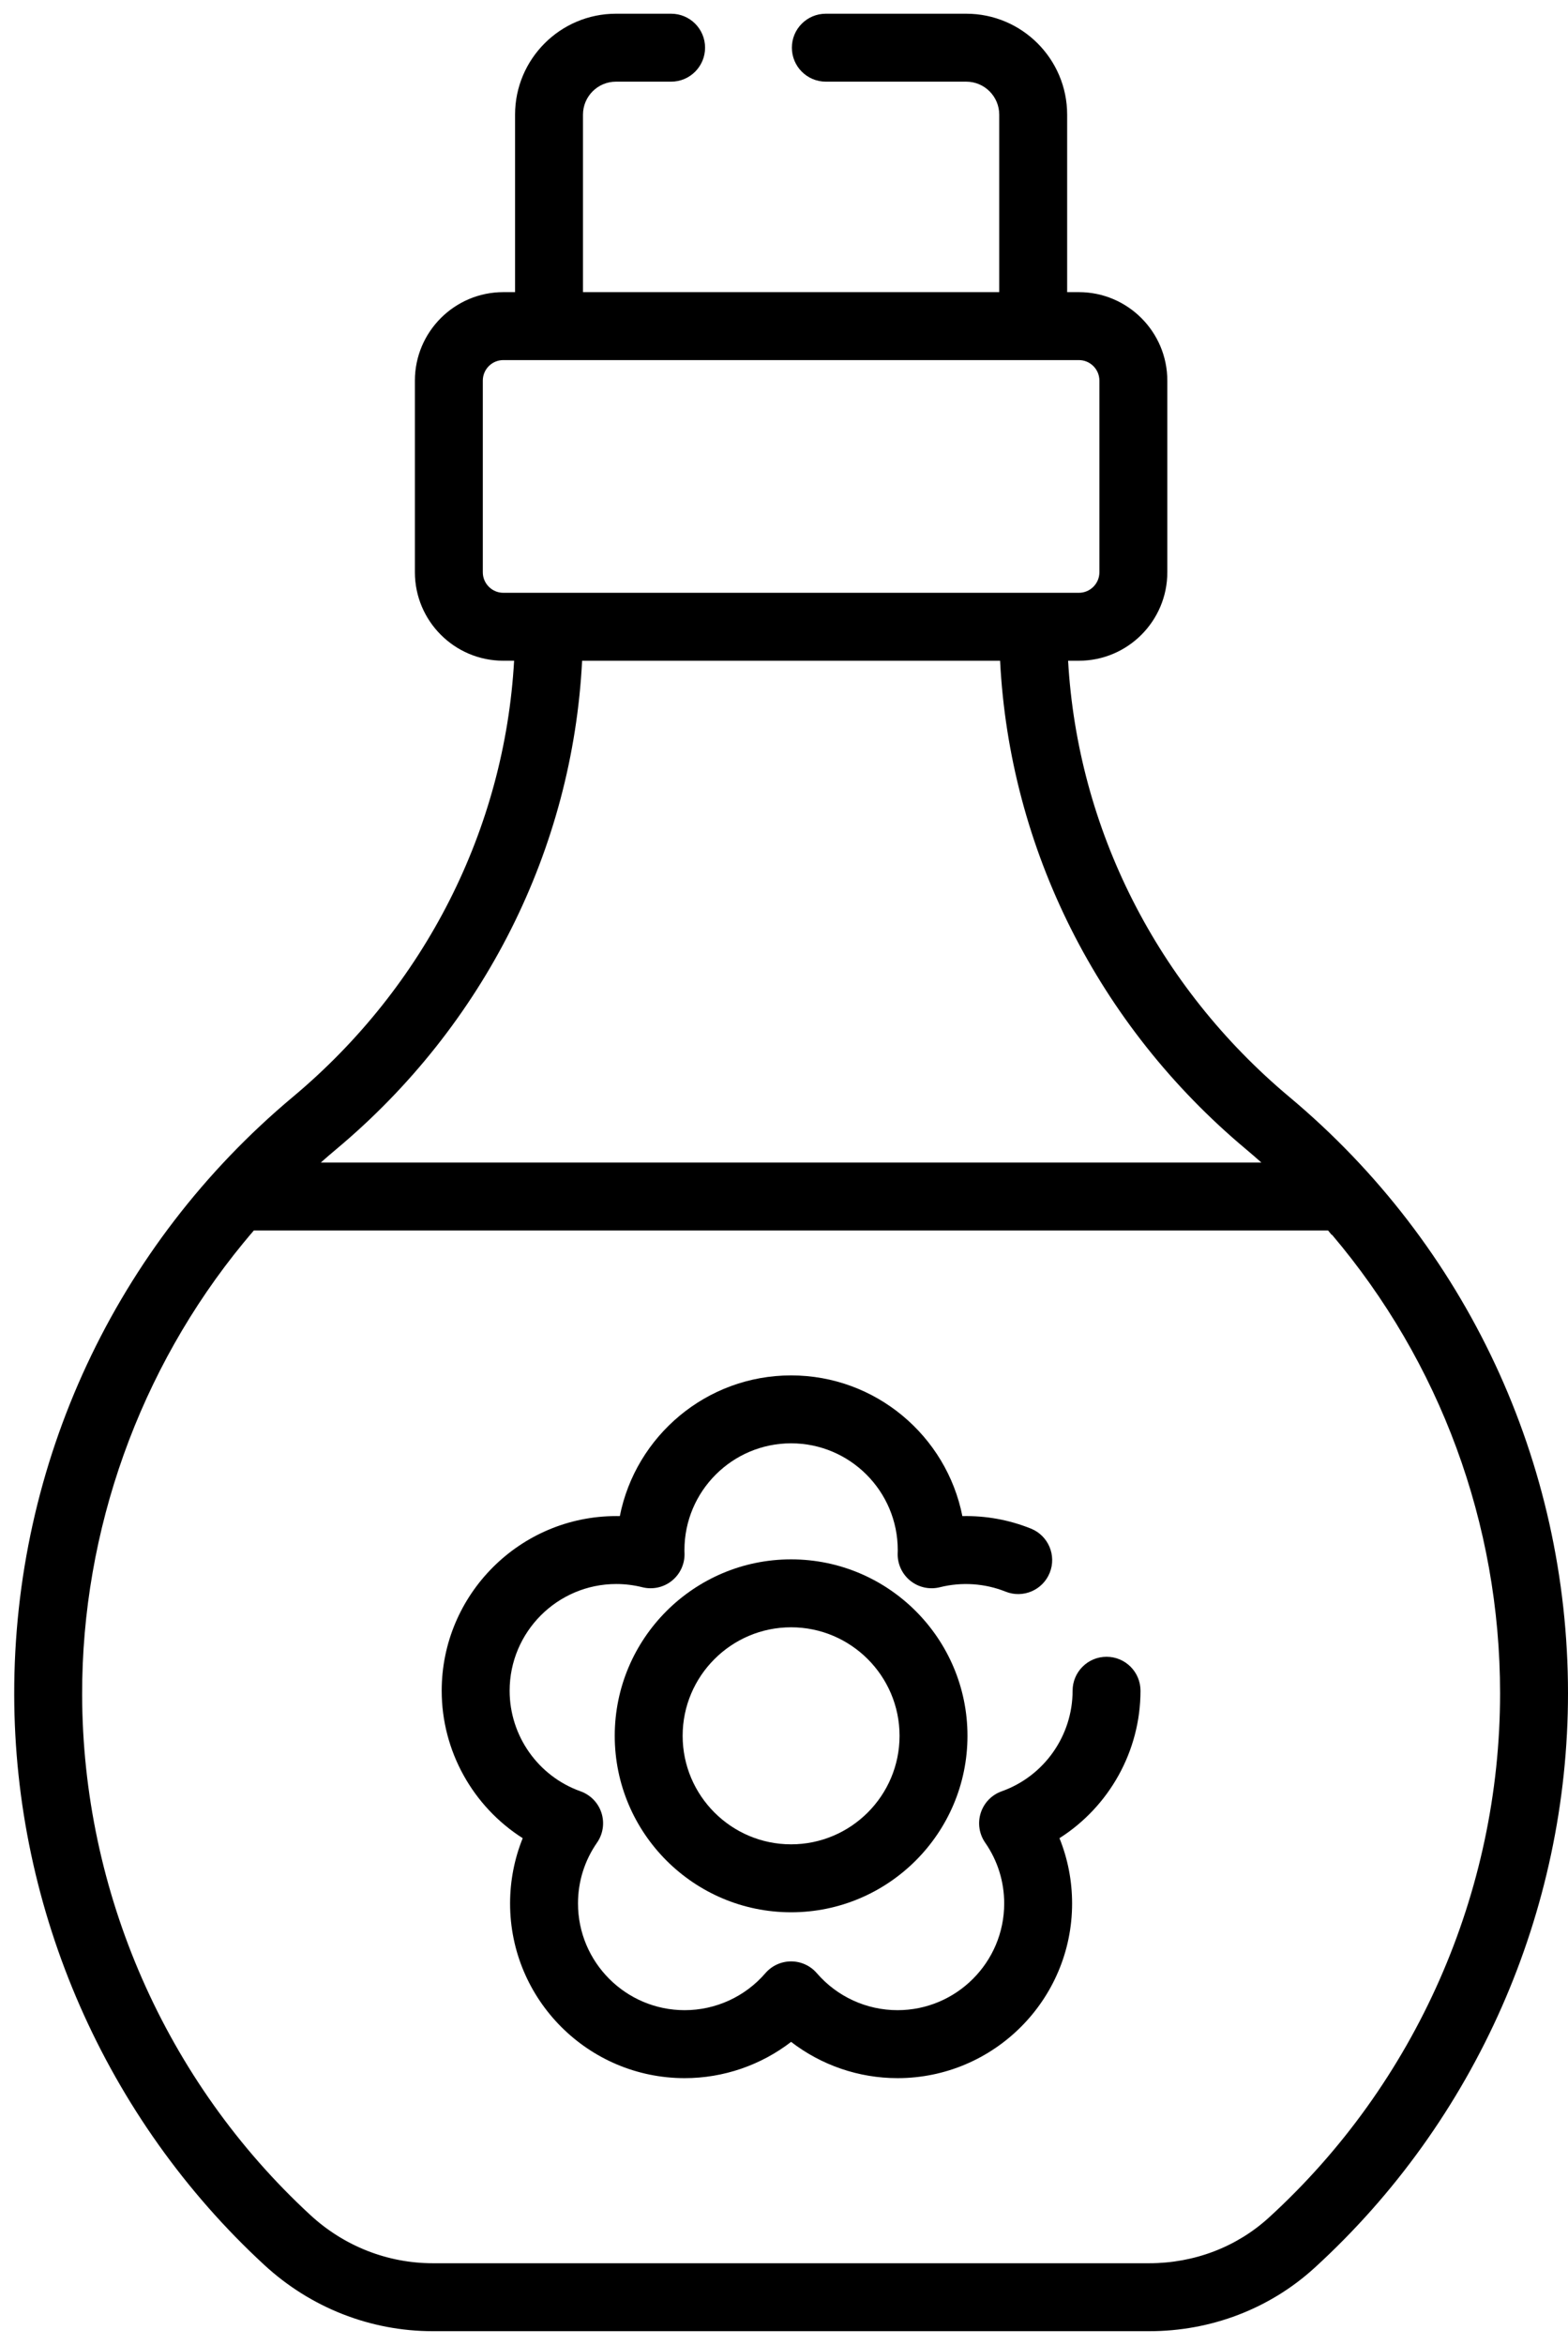
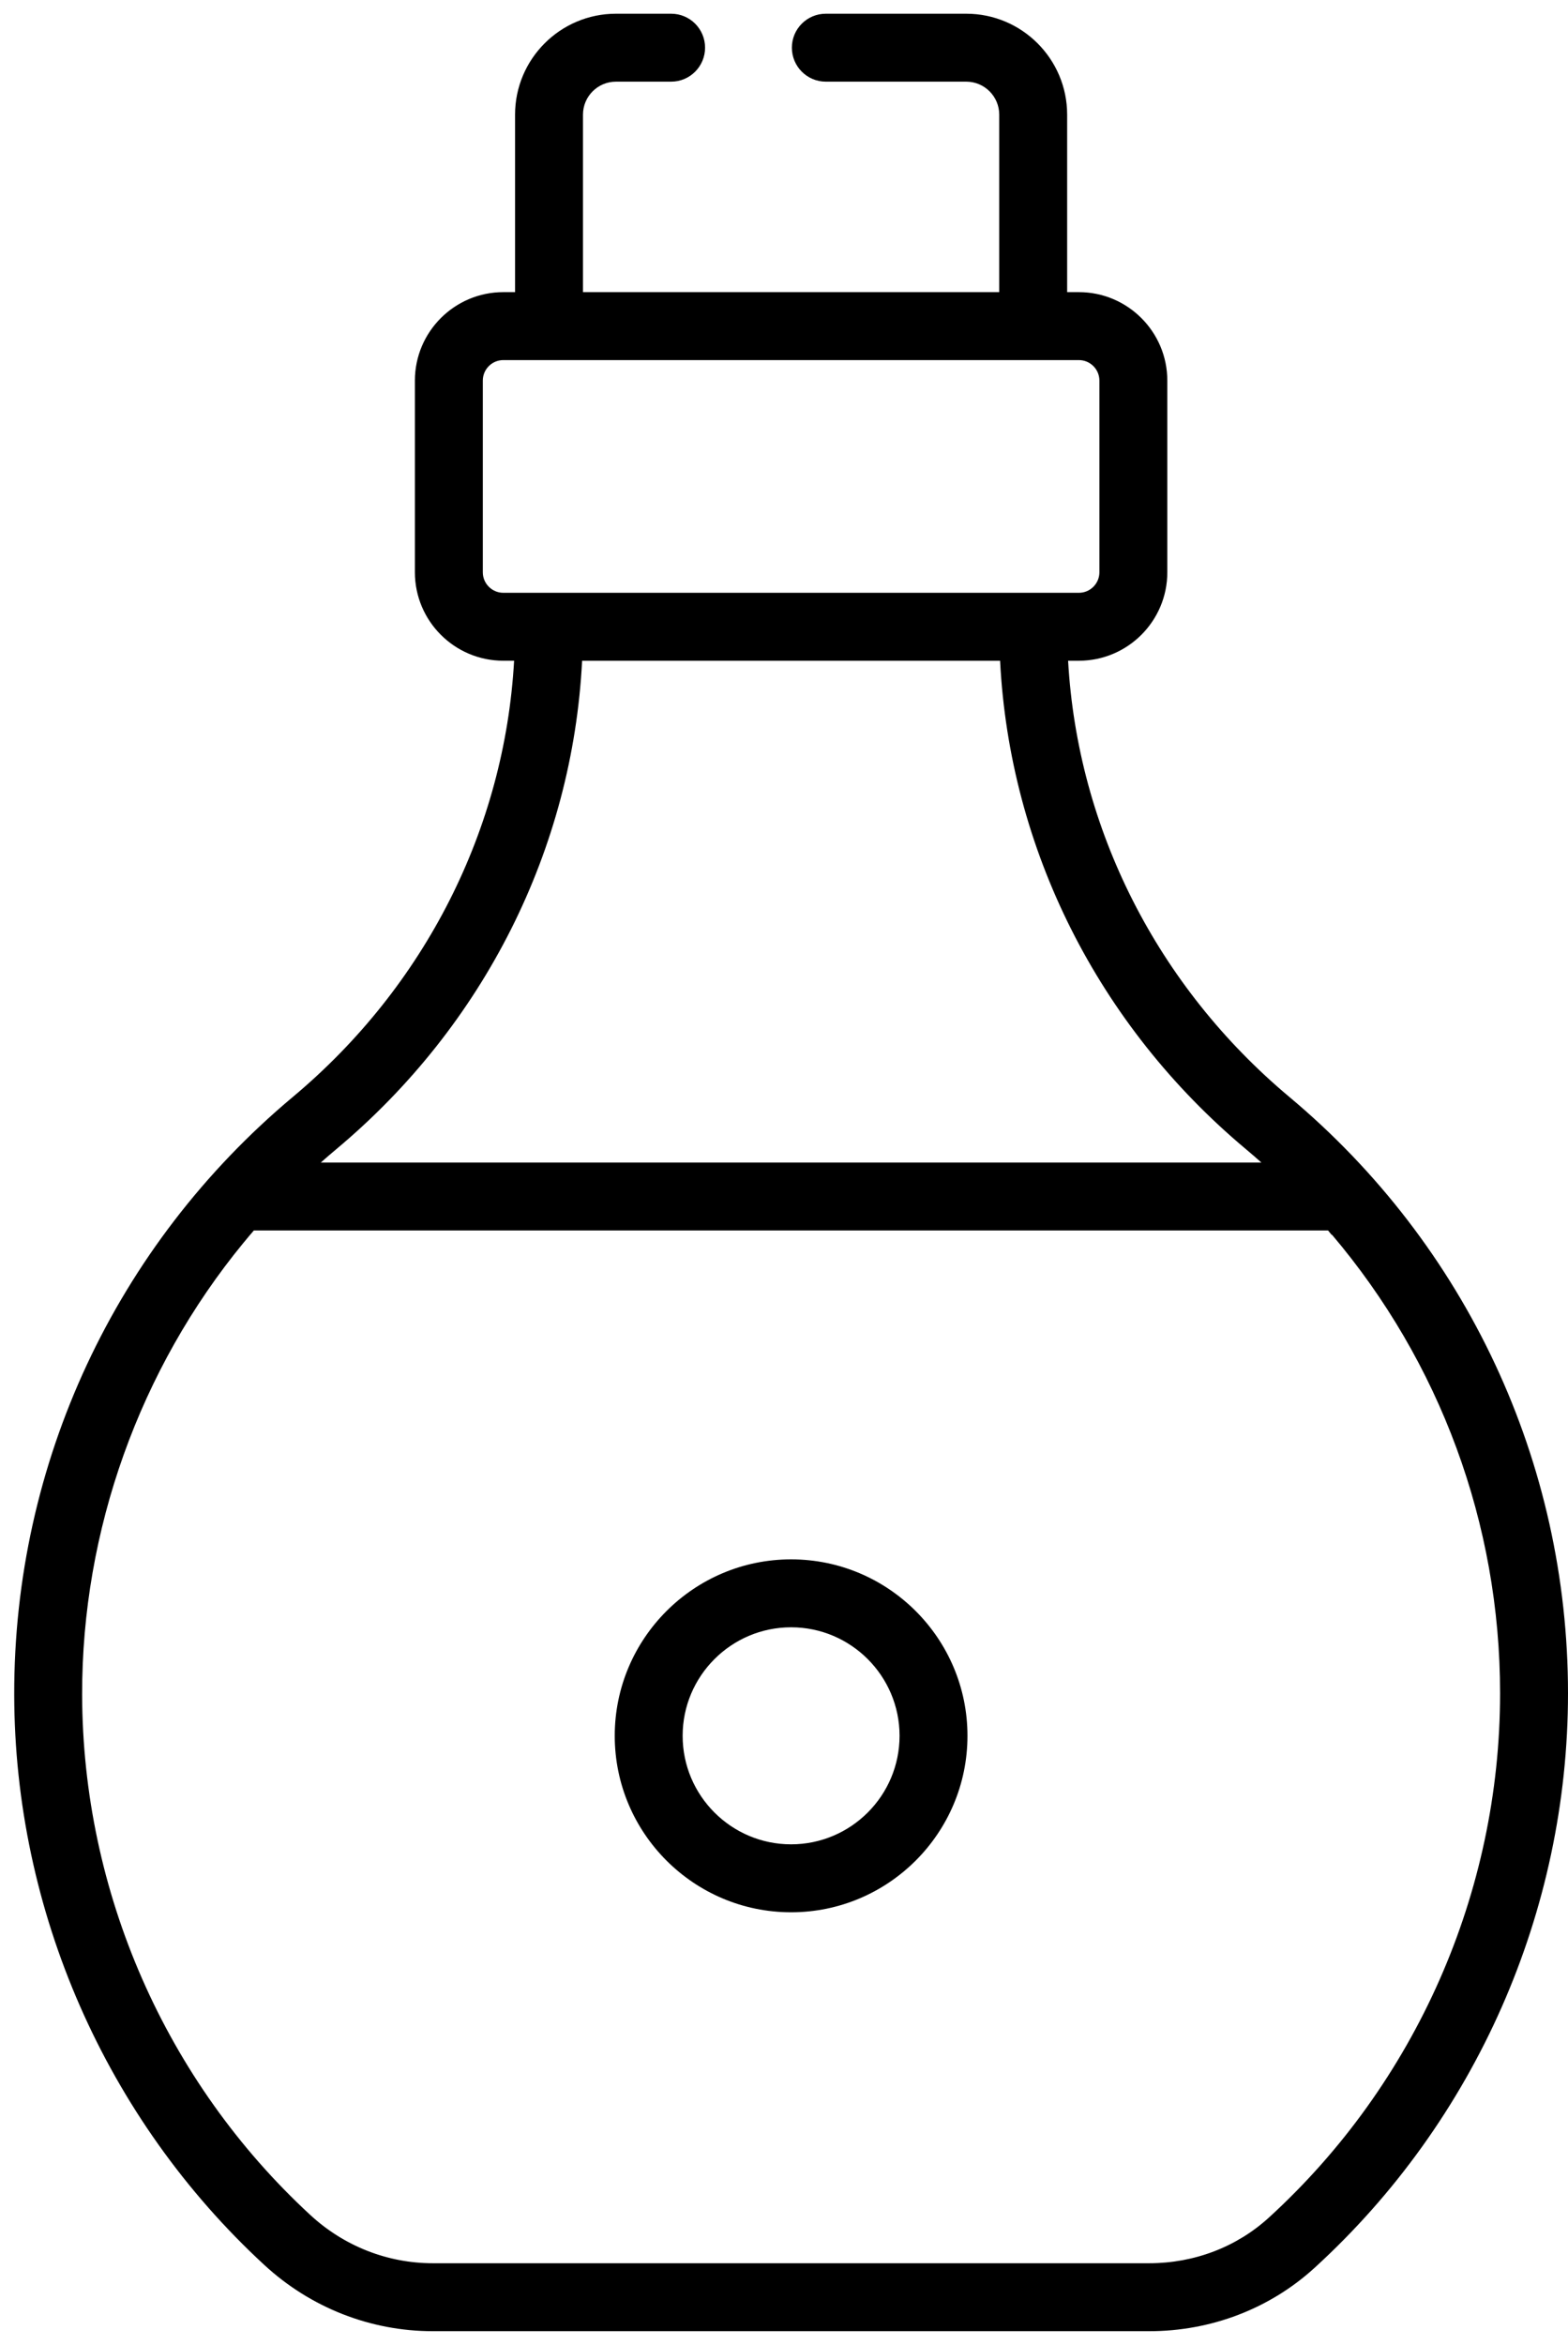
<svg xmlns="http://www.w3.org/2000/svg" fill="none" viewBox="0 0 95 142" height="142" width="95">
-   <path fill="black" d="M67.042 100.329C65.906 100.329 64.985 101.25 64.985 102.386C64.985 105.114 63.259 107.562 60.689 108.476C60.085 108.691 59.616 109.174 59.42 109.784C59.224 110.395 59.324 111.062 59.689 111.587C60.443 112.672 60.841 113.945 60.841 115.267C60.841 118.832 57.942 121.73 54.379 121.73C52.502 121.73 50.718 120.913 49.487 119.488C49.097 119.036 48.528 118.776 47.931 118.776C47.333 118.776 46.765 119.036 46.374 119.488C45.143 120.913 43.36 121.73 41.482 121.73C37.919 121.73 35.019 118.832 35.019 115.267C35.019 113.944 35.417 112.672 36.171 111.587C36.537 111.062 36.637 110.395 36.441 109.784C36.245 109.174 35.775 108.691 35.172 108.476C32.602 107.562 30.877 105.114 30.877 102.386C30.877 98.823 33.775 95.923 37.339 95.923C37.87 95.923 38.401 95.989 38.916 96.118C39.542 96.275 40.205 96.13 40.707 95.726C41.209 95.321 41.492 94.706 41.473 94.062L41.47 93.988C41.469 93.948 41.468 93.907 41.468 93.866C41.468 90.303 44.366 87.403 47.931 87.403C51.494 87.403 54.392 90.303 54.392 93.866C54.392 93.907 54.391 93.948 54.39 93.988L54.387 94.062C54.368 94.706 54.651 95.321 55.154 95.726C55.656 96.13 56.319 96.275 56.944 96.118C58.266 95.787 59.674 95.883 60.926 96.385C61.98 96.807 63.178 96.296 63.6 95.241C64.023 94.186 63.512 92.989 62.457 92.566C61.139 92.037 59.736 91.781 58.307 91.811C57.347 86.96 53.059 83.29 47.93 83.29C42.801 83.29 38.513 86.959 37.553 91.811C37.482 91.811 37.41 91.809 37.338 91.809C31.506 91.809 26.761 96.554 26.761 102.387C26.761 106.05 28.663 109.403 31.669 111.315C31.166 112.563 30.904 113.899 30.904 115.268C30.904 121.101 35.649 125.846 41.482 125.846C43.834 125.846 46.096 125.062 47.93 123.65C49.764 125.062 52.025 125.846 54.377 125.846C60.211 125.846 64.955 121.101 64.955 115.268C64.955 113.899 64.694 112.563 64.19 111.315C67.196 109.403 69.099 106.05 69.099 102.387C69.1 101.25 68.178 100.329 67.042 100.329Z" />
  <path fill="black" d="M47.93 94.43C42.038 94.43 37.245 99.224 37.245 105.116C37.245 111.008 42.038 115.802 47.93 115.802C53.822 115.802 58.616 111.008 58.616 105.116C58.616 99.224 53.822 94.43 47.93 94.43ZM47.93 111.687C44.307 111.687 41.359 108.738 41.359 105.115C41.359 101.493 44.307 98.544 47.93 98.544C51.553 98.544 54.501 101.493 54.501 105.115C54.501 108.739 51.553 111.687 47.93 111.687Z" />
  <path fill="black" d="M78.124 66.433C70.103 59.719 65.288 50.184 64.713 40.013H65.366C68.32 40.013 70.724 37.609 70.724 34.655V23.049C70.724 20.095 68.32 17.691 65.366 17.691H64.655V6.942C64.655 3.573 61.913 0.831 58.542 0.831H50.033C48.897 0.831 47.977 1.751 47.977 2.887C47.977 4.023 48.897 4.945 50.033 4.945H58.542C59.644 4.945 60.54 5.841 60.54 6.942V17.691H35.321V6.942C35.321 5.84 36.217 4.945 37.319 4.945H40.662C41.798 4.945 42.718 4.023 42.718 2.887C42.718 1.751 41.798 0.831 40.662 0.831H37.319C33.948 0.831 31.206 3.573 31.206 6.942V17.691H30.495C27.541 17.691 25.137 20.095 25.137 23.049V34.654C25.137 37.609 27.541 40.012 30.495 40.012H31.148C30.575 50.185 25.762 59.719 17.745 66.425C6.992 75.421 0.838 88.614 0.861 102.621C0.883 115.713 6.408 128.302 16.018 137.163C18.82 139.747 22.447 141.17 26.226 141.17H69.626C73.377 141.17 76.935 139.807 79.647 137.331C89.403 128.426 95 115.746 95 102.54C95 88.569 88.849 75.409 78.124 66.433ZM30.495 35.898C29.81 35.898 29.252 35.34 29.252 34.655V23.049C29.252 22.362 29.81 21.806 30.495 21.806H65.366C66.051 21.806 66.609 22.363 66.609 23.049V34.654C66.609 35.34 66.051 35.898 65.366 35.898H30.495ZM20.386 69.582C29.34 62.09 34.691 51.406 35.268 40.013H60.592C61.168 51.402 66.523 62.088 75.484 69.588C75.802 69.855 76.115 70.125 76.424 70.4H19.436C19.749 70.123 20.064 69.849 20.386 69.582ZM76.874 134.293C74.922 136.074 72.348 137.055 69.626 137.055H26.226C23.482 137.055 20.847 136.02 18.806 134.138C10.037 126.053 4.995 114.563 4.976 102.615C4.959 92.681 8.454 82.919 14.758 75.252C14.773 75.235 14.788 75.217 14.803 75.2C14.992 74.969 15.185 74.74 15.38 74.514H80.463C80.538 74.603 80.609 74.694 80.683 74.783C80.688 74.778 80.692 74.771 80.696 74.766C87.236 82.47 90.885 92.264 90.885 102.541C90.885 114.593 85.778 126.166 76.874 134.293Z" />
</svg>